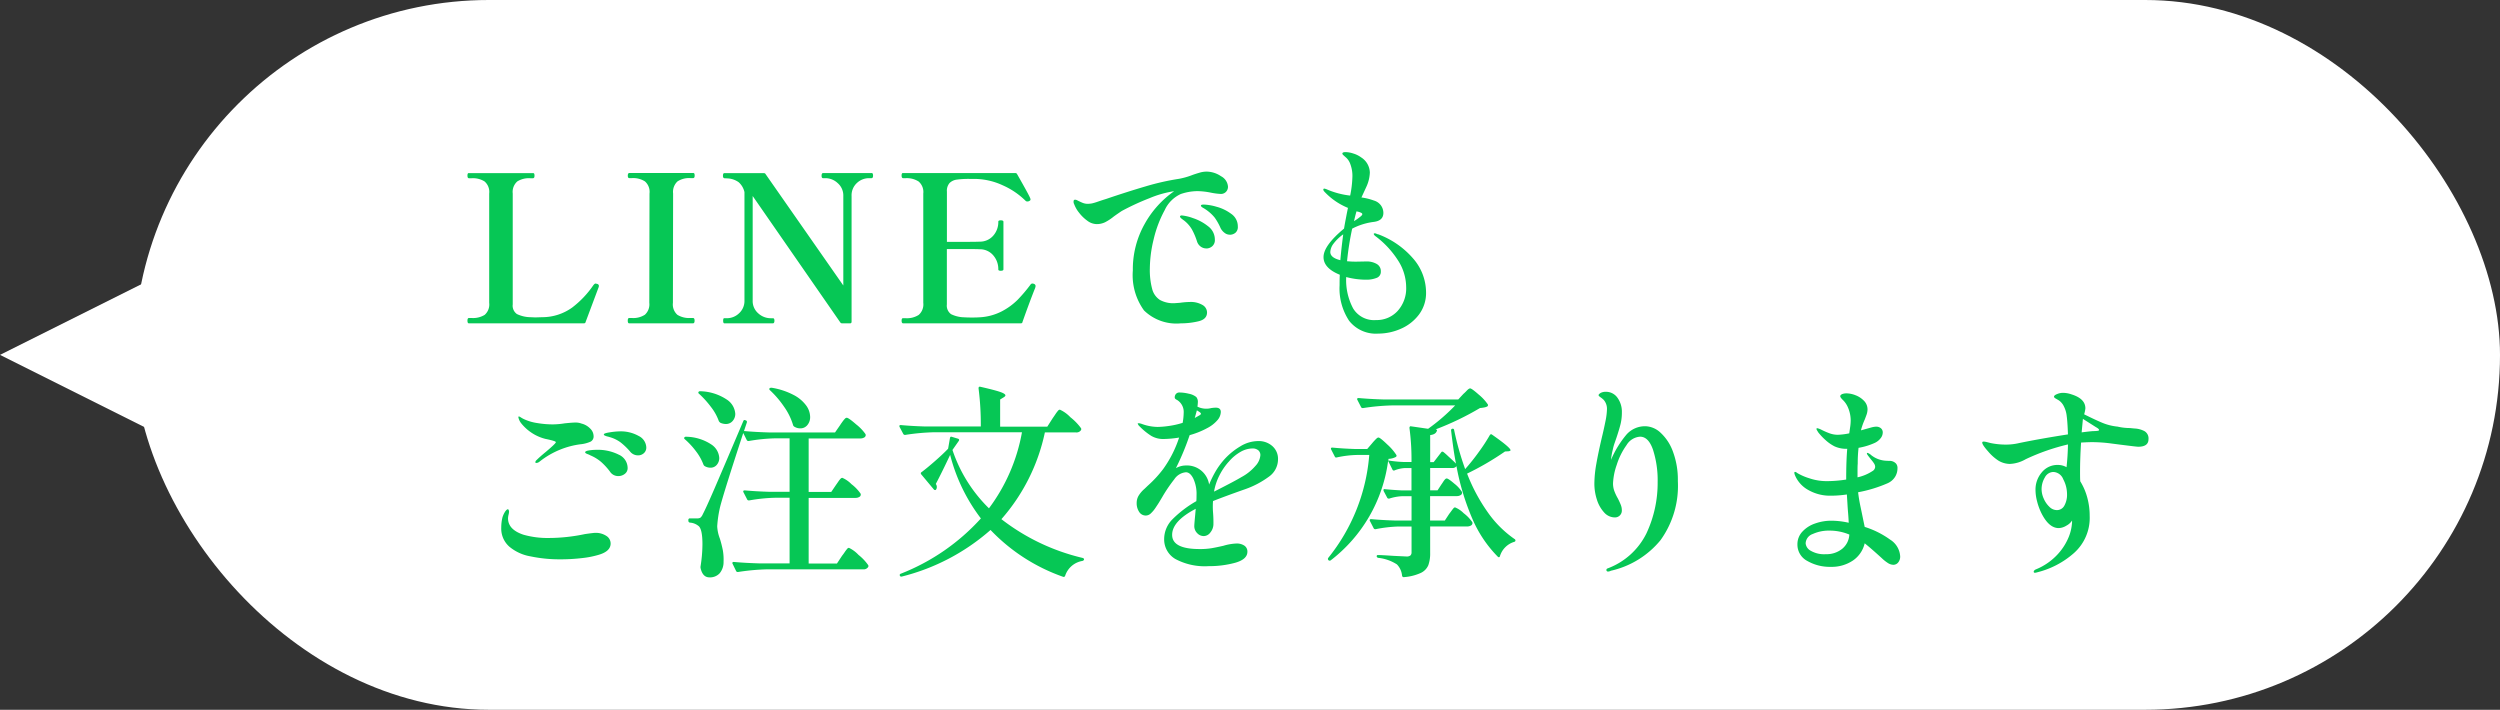
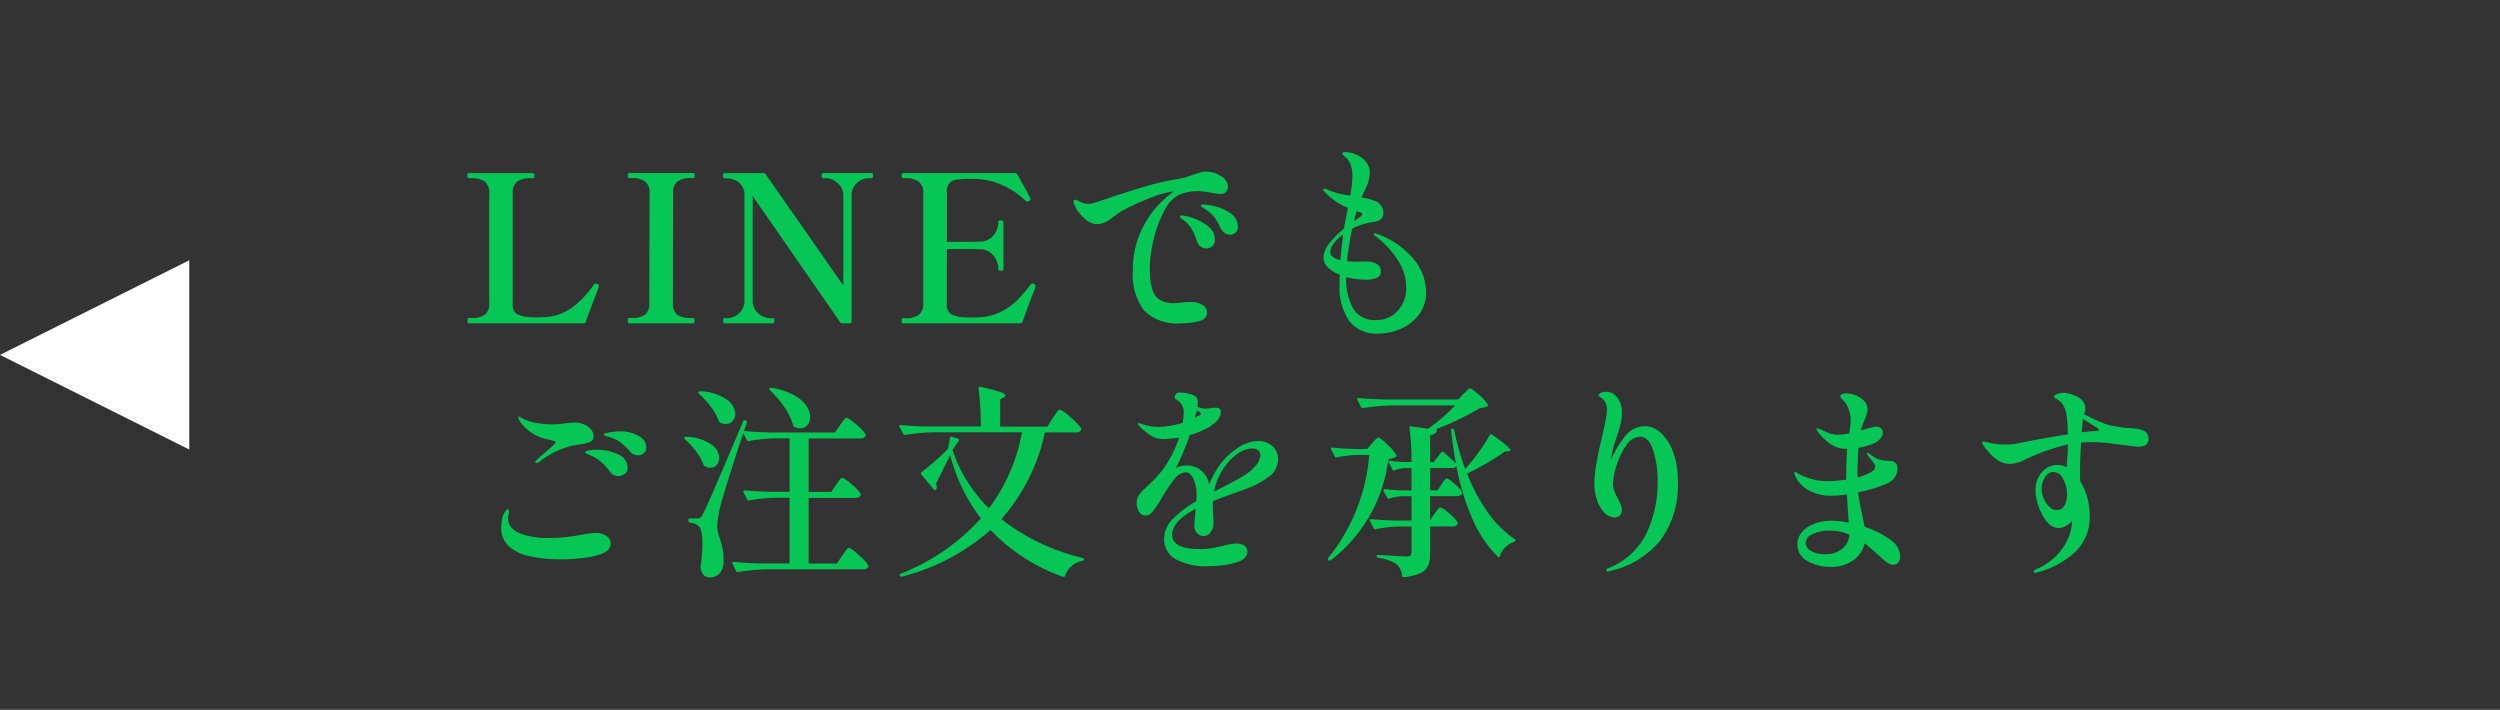
<svg xmlns="http://www.w3.org/2000/svg" width="158.5" height="45" viewBox="0 0 158.5 45">
  <rect x="0" y="0" width="158.5" height="45" fill="#333333" stroke="none" />
  <defs>
    <style>
      .cls-1 {
        fill: #fff;
      }

      .cls-2 {
        fill: #06c755;
      }
    </style>
  </defs>
  <g id="h_line_speech_bubble02" transform="translate(-1624 -514)">
    <g id="グループ_9440" data-name="グループ 9440" transform="translate(1632.5 509)">
-       <rect id="長方形_2257" data-name="長方形 2257" class="cls-1" width="150" height="45" rx="22.5" transform="translate(0 5)" />
      <path id="多角形_1" data-name="多角形 1" class="cls-1" d="M6,0l6,12H0Z" transform="translate(-8.5 33.5) rotate(-90)" />
    </g>
-     <path id="パス_1204" data-name="パス 1204" class="cls-2" d="M8.125-.078Q8.112,0,8.008,0H.728Q.637,0,.637-.169T.728-.338H.91a1.411,1.411,0,0,0,.819-.2A.873.873,0,0,0,2.015-1.3V-8.229A.872.872,0,0,0,1.716-9,1.389,1.389,0,0,0,.91-9.2H.728q-.091,0-.091-.169t.091-.156H4.784a.085.085,0,0,1,.084.039.313.313,0,0,1,.019.13q0,.156-.1.156H4.615A1.383,1.383,0,0,0,3.8-9a.882.882,0,0,0-.293.767V-1.2a.648.648,0,0,0,.266.611,2.065,2.065,0,0,0,.865.2l.3.013L5.382-.39A3.252,3.252,0,0,0,7.274-1,6.093,6.093,0,0,0,8.619-2.418a.453.453,0,0,1,.091-.091.075.075,0,0,1,.052-.013,1.077,1.077,0,0,1,.117.026.134.134,0,0,1,.091.13L8.957-2.3ZM10.894,0Q10.8,0,10.8-.169t.091-.169h.182a1.346,1.346,0,0,0,.813-.208.885.885,0,0,0,.28-.754l.013-6.929A.882.882,0,0,0,11.888-9a1.383,1.383,0,0,0-.812-.208h-.182q-.091,0-.091-.156t.091-.169h4.043a.085.085,0,0,1,.084.039.313.313,0,0,1,.02.13q0,.156-.1.156h-.169A1.347,1.347,0,0,0,13.955-9a.9.9,0,0,0-.28.767L13.663-1.3a.873.873,0,0,0,.286.761,1.411,1.411,0,0,0,.819.2h.169q.1,0,.1.169t-.1.169Zm6.032,0q-.078,0-.078-.169t.078-.156h.169a1.108,1.108,0,0,0,.76-.312,1.053,1.053,0,0,0,.344-.819V-8.32a1.169,1.169,0,0,0-.371-.63,1.318,1.318,0,0,0-.721-.24L16.926-9.2q-.091-.013-.091-.156,0-.169.091-.169h2.483q.1,0,.13.065L24.466-2.4V-8.073a1.035,1.035,0,0,0-.358-.819,1.14,1.14,0,0,0-.76-.312h-.169q-.091,0-.091-.156t.091-.169h3.068a.085.085,0,0,1,.084.039.313.313,0,0,1,.02.13q0,.156-.1.156h-.156a1.113,1.113,0,0,0-.767.306,1.057,1.057,0,0,0-.338.825V-.1a.092.092,0,0,1-.1.1H24.4a.14.14,0,0,1-.13-.065L18.72-8.073v6.617a1.03,1.03,0,0,0,.358.826,1.168,1.168,0,0,0,.774.306h.156q.091,0,.091.156T20.007,0Zm19.63-2.5a.143.143,0,0,1,.1.143.713.713,0,0,1-.065.208q-.364.923-.767,2.067Q35.815,0,35.711,0H28.262q-.1,0-.1-.169t.1-.156h.169a1.383,1.383,0,0,0,.813-.208.882.882,0,0,0,.292-.767V-8.229a.872.872,0,0,0-.3-.767,1.389,1.389,0,0,0-.806-.208h-.169q-.1,0-.1-.169t.1-.156h7.111a.125.125,0,0,1,.117.078q.793,1.391.832,1.534a.145.145,0,0,1,.013.065q0,.065-.091.1a.185.185,0,0,1-.1.026.159.159,0,0,1-.117-.039,4.829,4.829,0,0,0-1.443-.982,4.314,4.314,0,0,0-1.833-.41h-.273a5.571,5.571,0,0,0-.819.045.8.8,0,0,0-.455.215.749.749,0,0,0-.169.546v3.185H32.11q.754,0,1-.013a1.119,1.119,0,0,0,.865-.383,1.3,1.3,0,0,0,.318-.878.073.073,0,0,1,.039-.071.272.272,0,0,1,.117-.02q.169,0,.169.091v3.016q0,.091-.169.091a.272.272,0,0,1-.117-.02.073.073,0,0,1-.039-.071,1.327,1.327,0,0,0-.318-.884,1.11,1.11,0,0,0-.865-.39q-.247-.013-1-.013H31.031V-1.2a.664.664,0,0,0,.267.618,1.985,1.985,0,0,0,.864.2q.156.013.468.013.286,0,.455-.013A3.458,3.458,0,0,0,34.5-.754a4.13,4.13,0,0,0,1.014-.735,9.693,9.693,0,0,0,.832-.982.137.137,0,0,1,.117-.052A.209.209,0,0,1,36.556-2.5ZM47.489-9.62a1.648,1.648,0,0,1,.923.292.812.812,0,0,1,.442.656.457.457,0,0,1-.13.338.441.441,0,0,1-.325.13,4.208,4.208,0,0,1-.611-.078,4.584,4.584,0,0,0-.871-.1,3.324,3.324,0,0,0-1.053.182,2.061,2.061,0,0,0-1.021,1.021,7.326,7.326,0,0,0-.7,1.846A8.017,8.017,0,0,0,43.9-3.5a4.648,4.648,0,0,0,.149,1.326,1.177,1.177,0,0,0,.487.689,1.754,1.754,0,0,0,.923.208l.351-.026a4.967,4.967,0,0,1,.624-.052,1.465,1.465,0,0,1,.8.188.553.553,0,0,1,.292.475q0,.429-.533.559A4.76,4.76,0,0,1,45.864,0,2.939,2.939,0,0,1,43.53-.819a3.808,3.808,0,0,1-.708-2.535,5.837,5.837,0,0,1,.741-2.932,6.2,6.2,0,0,1,1.872-2.087,1.1,1.1,0,0,0-.182.026,6.634,6.634,0,0,0-1.371.41,15.652,15.652,0,0,0-1.762.813q-.273.182-.507.351a3.14,3.14,0,0,1-.552.364,1.217,1.217,0,0,1-.54.117,1.006,1.006,0,0,1-.585-.214,2.463,2.463,0,0,1-.527-.514,1.928,1.928,0,0,1-.306-.533.325.325,0,0,1-.039-.169q0-.117.1-.117a.329.329,0,0,1,.156.052q.182.091.325.15a.852.852,0,0,0,.325.059,1.634,1.634,0,0,0,.26-.026,3.467,3.467,0,0,0,.37-.11q.292-.1.54-.176,1.339-.455,2.489-.793a15.66,15.66,0,0,1,2.125-.481,4.642,4.642,0,0,0,.858-.247q.221-.078.448-.143A1.544,1.544,0,0,1,47.489-9.62Zm1.469,4a.537.537,0,0,1-.312-.111.863.863,0,0,1-.26-.305,3.651,3.651,0,0,0-.371-.663,2.594,2.594,0,0,0-.553-.507,2.062,2.062,0,0,0-.188-.117q-.136-.078-.136-.143t.195-.065a3.334,3.334,0,0,1,.786.137,2.751,2.751,0,0,1,.936.449.96.96,0,0,1,.423.806.475.475,0,0,1-.156.4A.569.569,0,0,1,48.958-5.616Zm-1.482.871a.6.6,0,0,1-.344-.111.644.644,0,0,1-.241-.332,4.152,4.152,0,0,0-.319-.754,1.984,1.984,0,0,0-.5-.572q-.039-.026-.149-.11t-.111-.149a.055.055,0,0,1,.032-.045.136.136,0,0,1,.072-.02,2.845,2.845,0,0,1,.715.169,3.048,3.048,0,0,1,.955.513,1.048,1.048,0,0,1,.436.852.511.511,0,0,1-.169.423A.585.585,0,0,1,47.476-4.745Zm10.894-.9a5.427,5.427,0,0,1,2.236,1.554,3.284,3.284,0,0,1,.806,2.125,2.267,2.267,0,0,1-.448,1.411,2.846,2.846,0,0,1-1.144.9A3.537,3.537,0,0,1,58.383.65,2.151,2.151,0,0,1,56.53-.169a3.715,3.715,0,0,1-.6-2.249q0-.455.013-.663Q54.912-3.5,54.912-4.2q0-.728,1.3-1.807.052-.312.1-.559t.084-.442l.065-.312a4.224,4.224,0,0,1-1.43-.962.934.934,0,0,1-.1-.111.149.149,0,0,1-.032-.084.057.057,0,0,1,.065-.065.773.773,0,0,1,.195.065A5.188,5.188,0,0,0,56.6-8.1a6.7,6.7,0,0,0,.143-1.222,2.124,2.124,0,0,0-.13-.767,1.012,1.012,0,0,0-.26-.41q-.156-.136-.195-.175a.143.143,0,0,1-.052-.091q0-.091.208-.091a1.669,1.669,0,0,1,.494.091,1.649,1.649,0,0,1,.494.247,1.174,1.174,0,0,1,.546.962,2.363,2.363,0,0,1-.221.9l-.312.676a3.657,3.657,0,0,1,.793.195.829.829,0,0,1,.455.325.827.827,0,0,1,.143.455q0,.494-.6.572a4.025,4.025,0,0,0-1.378.429,18.373,18.373,0,0,0-.325,2.067l.182.013q.13.013.4.013l.65-.013a1.253,1.253,0,0,1,.643.156.519.519,0,0,1,.267.481.407.407,0,0,1-.28.41,1.741,1.741,0,0,1-.643.11,4.95,4.95,0,0,1-1.274-.169V-2.9A3.816,3.816,0,0,0,56.79-.943a1.551,1.551,0,0,0,1.45.735,1.794,1.794,0,0,0,1.371-.579,2.131,2.131,0,0,0,.54-1.515,3.153,3.153,0,0,0-.514-1.684A5.858,5.858,0,0,0,58.24-5.5q-.143-.1-.143-.169,0-.039.065-.039a.252.252,0,0,1,.1.026A.68.68,0,0,0,58.37-5.642Zm-1-1.274q0-.052-.084-.091a1.012,1.012,0,0,0-.156-.058L57-7.1l-.026.1q-.039.13-.13.52a3.238,3.238,0,0,0,.357-.247Q57.369-6.851,57.369-6.916ZM55.341-4.524q0,.364.637.52.065-.754.182-1.638a2.711,2.711,0,0,0-.6.572A.948.948,0,0,0,55.341-4.524ZM5.005,8.851q-.065,0-.065-.052a.213.213,0,0,1,.078-.13q.208-.208.572-.507.65-.546.65-.624,0-.039-.117-.078T5.87,7.389Q5.733,7.356,5.6,7.33A2.8,2.8,0,0,1,4.648,6.9a2.854,2.854,0,0,1-.6-.559.908.908,0,0,1-.182-.377q0-.065.039-.065l.078.039a1.738,1.738,0,0,0,.312.169,3.034,3.034,0,0,0,.767.215,5.926,5.926,0,0,0,1,.084,4.793,4.793,0,0,0,.728-.065q.494-.052.7-.052a1.043,1.043,0,0,1,.377.065,1.141,1.141,0,0,1,.54.306.683.683,0,0,1,.227.488.368.368,0,0,1-.188.351,2.074,2.074,0,0,1-.656.169,5.2,5.2,0,0,0-1.229.319A5.324,5.324,0,0,0,5.2,8.773.332.332,0,0,1,5.005,8.851Zm6.448-.481a.64.64,0,0,1-.52-.26,4.252,4.252,0,0,0-.592-.566,2.138,2.138,0,0,0-.6-.305Q9.62,7.2,9.516,7.174a.84.84,0,0,1-.169-.058q-.065-.032-.065-.072,0-.078.39-.136a4.354,4.354,0,0,1,.6-.059,2.319,2.319,0,0,1,1.222.292.844.844,0,0,1,.481.722.467.467,0,0,1-.156.37A.536.536,0,0,1,11.453,8.37ZM10.2,9.683A.612.612,0,0,1,9.672,9.4a4.006,4.006,0,0,0-.565-.617,2.607,2.607,0,0,0-.67-.41A1.192,1.192,0,0,0,8.281,8.3a.611.611,0,0,1-.13-.058Q8.1,8.214,8.1,8.175q0-.078.234-.117a2.921,2.921,0,0,1,.481-.039,2.941,2.941,0,0,1,1.411.305.93.93,0,0,1,.566.839.452.452,0,0,1-.182.383A.656.656,0,0,1,10.2,9.683ZM6.526,14.961a8.975,8.975,0,0,1-1.9-.189,2.834,2.834,0,0,1-1.339-.618,1.521,1.521,0,0,1-.507-1.209,2.67,2.67,0,0,1,.078-.65,1.41,1.41,0,0,1,.175-.37q.1-.137.163-.137t.078.156a1.079,1.079,0,0,1-.033.195,1.076,1.076,0,0,0-.032.221q0,.715.975,1.04a5.568,5.568,0,0,0,1.625.208,11.129,11.129,0,0,0,2.275-.247q.546-.078.65-.078a1.216,1.216,0,0,1,.7.188.567.567,0,0,1,.28.488q0,.494-.754.715a5.77,5.77,0,0,1-1.053.208A11.578,11.578,0,0,1,6.526,14.961ZM21.359,6.55a.167.167,0,0,1-.078-.1,3.951,3.951,0,0,0-.566-1.157,6.139,6.139,0,0,0-.9-1.053q-.078-.078-.013-.13a.178.178,0,0,1,.13-.026,4.55,4.55,0,0,1,1.391.461,2.278,2.278,0,0,1,.793.67,1.272,1.272,0,0,1,.247.715.779.779,0,0,1-.176.52.561.561,0,0,1-.448.208A.7.7,0,0,1,21.359,6.55ZM16.666,6.3a.4.4,0,0,1-.091-.1,3.227,3.227,0,0,0-.5-.9,5.946,5.946,0,0,0-.76-.839.082.082,0,0,1-.026-.117.141.141,0,0,1,.13-.039,3.167,3.167,0,0,1,1.658.526,1.173,1.173,0,0,1,.539.9.666.666,0,0,1-.169.462.551.551,0,0,1-.429.188A.828.828,0,0,1,16.666,6.3Zm8.151,7.93a2,2,0,0,1,.611.449,3.136,3.136,0,0,1,.611.643.118.118,0,0,1,0,.13.337.337,0,0,1-.325.143H19.656a13.937,13.937,0,0,0-1.859.169h-.039a.11.11,0,0,1-.091-.065l-.221-.455a.075.075,0,0,1-.013-.052q0-.065.091-.065.715.065,1.586.091h1.95v-4.16h-.936a10.62,10.62,0,0,0-1.625.169H18.46a.11.11,0,0,1-.091-.065l-.234-.455a.075.075,0,0,1-.013-.052q0-.065.091-.065.715.065,1.586.091H21.06V7.291h-.936a10.969,10.969,0,0,0-1.651.169h-.039a.11.11,0,0,1-.091-.065l-.221-.442q-1.235,3.77-1.469,4.693a7.274,7.274,0,0,0-.182,1.222,2.486,2.486,0,0,0,.169.78,7.178,7.178,0,0,1,.188.741,3.411,3.411,0,0,1,.046.728,1.1,1.1,0,0,1-.247.728.83.83,0,0,1-.65.26q-.429,0-.559-.585a.328.328,0,0,1,0-.13,9.23,9.23,0,0,0,.117-1.378q0-1.014-.273-1.183a.951.951,0,0,0-.52-.195.116.116,0,0,1-.1-.117v-.052a.092.092,0,0,1,.1-.1H15.2a.387.387,0,0,0,.2-.039.571.571,0,0,0,.156-.221q.2-.377.715-1.566t1.846-4.323q.039-.117.13-.078l.026.013a.1.1,0,0,1,.078.13l-.182.546q.715.065,1.612.091h4.16l.325-.468q.039-.065.137-.2a1.676,1.676,0,0,1,.162-.2.179.179,0,0,1,.117-.065q.117,0,.6.422a2.882,2.882,0,0,1,.592.618l.013.052a.181.181,0,0,1-.1.162.46.46,0,0,1-.24.058H22.269v3.393H23.7l.3-.442q.065-.091.149-.214a1.333,1.333,0,0,1,.143-.182.164.164,0,0,1,.111-.058,1.81,1.81,0,0,1,.578.4,2.692,2.692,0,0,1,.579.6.145.145,0,0,1,.013.065.172.172,0,0,1-.1.15.434.434,0,0,1-.227.058H22.269v4.16h1.794l.325-.494q.065-.078.162-.221a2.109,2.109,0,0,1,.156-.208A.159.159,0,0,1,24.817,14.233ZM15.691,9.059a.22.22,0,0,1-.091-.1,3.228,3.228,0,0,0-.468-.839,4.884,4.884,0,0,0-.715-.774.082.082,0,0,1-.026-.117.141.141,0,0,1,.13-.039,2.971,2.971,0,0,1,1.573.487,1.1,1.1,0,0,1,.507.851.656.656,0,0,1-.156.442.506.506,0,0,1-.4.182A.731.731,0,0,1,15.691,9.059ZM37.739,6.017q.065-.091.169-.247a2.053,2.053,0,0,1,.169-.227.175.175,0,0,1,.117-.071,2.143,2.143,0,0,1,.669.481,3.542,3.542,0,0,1,.67.689.118.118,0,0,1,0,.13.337.337,0,0,1-.325.143H37.245a12.1,12.1,0,0,1-2.756,5.5,13.423,13.423,0,0,0,5.148,2.457q.091.026.091.091t-.1.1A1.39,1.39,0,0,0,38.532,16a.1.1,0,0,1-.143.065A11.694,11.694,0,0,1,33.8,13.1a13.462,13.462,0,0,1-5.616,2.951q-.1.026-.13-.052a.053.053,0,0,1-.013-.039q0-.065.078-.091a13.48,13.48,0,0,0,5.07-3.5,11.194,11.194,0,0,1-1.95-4.03q-.507,1.079-.91,1.846a.294.294,0,0,1,.065.195.273.273,0,0,1-.039.143.072.072,0,0,1-.078.045.1.1,0,0,1-.078-.045l-.793-.949q-.065-.091.026-.143.377-.286.865-.715t.813-.767l.117-.676q.026-.117.117-.078l.39.117q.117.039.052.143l-.4.572a9.274,9.274,0,0,0,2.314,3.7,11.388,11.388,0,0,0,2.093-4.823H30.251a13.937,13.937,0,0,0-1.859.169h-.026a.118.118,0,0,1-.1-.065l-.234-.442-.013-.052q0-.065.091-.065.7.065,1.573.091h3.5a17.968,17.968,0,0,0-.143-2.418q0-.13.117-.1.91.208,1.248.325t.338.221q0,.052-.1.117l-.234.143V6.55h2.99ZM49.985,10.5q-1.261.442-2.08.767a4.743,4.743,0,0,0,0,.7,7.7,7.7,0,0,1,.026.793.851.851,0,0,1-.195.5.527.527,0,0,1-.416.227A.564.564,0,0,1,46.9,13.3a.624.624,0,0,1-.182-.449q0-.1.052-.65l.039-.442q-1.495.78-1.495,1.651,0,.9,1.742.9a4.548,4.548,0,0,0,.748-.052q.305-.052.76-.156a3.3,3.3,0,0,1,.819-.143.86.86,0,0,1,.514.137.446.446,0,0,1,.188.383q0,.481-.773.7a6.283,6.283,0,0,1-1.684.215,3.954,3.954,0,0,1-2.112-.455,1.434,1.434,0,0,1-.708-1.274,1.779,1.779,0,0,1,.54-1.255,7.072,7.072,0,0,1,1.5-1.137q.013-.13.013-.4a2.3,2.3,0,0,0-.2-1.021q-.2-.409-.475-.41a.981.981,0,0,0-.734.442,9.746,9.746,0,0,0-.774,1.144l-.195.325q-.039.065-.208.318a1.93,1.93,0,0,1-.319.384.464.464,0,0,1-.306.13.489.489,0,0,1-.429-.234.984.984,0,0,1-.156-.559.912.912,0,0,1,.117-.455,1.83,1.83,0,0,1,.377-.442l.208-.2a7.3,7.3,0,0,0,.975-1.053,7.246,7.246,0,0,0,1.014-2,6.808,6.808,0,0,1-.988.091,1.494,1.494,0,0,1-.78-.2,4.145,4.145,0,0,1-.767-.631.256.256,0,0,1-.065-.091l-.026-.052q0-.026.065-.026a.757.757,0,0,1,.182.039,3.029,3.029,0,0,0,1.014.195,5.5,5.5,0,0,0,.7-.059,5.343,5.343,0,0,0,.89-.2,4.039,4.039,0,0,0,.065-.637.888.888,0,0,0-.429-.819.305.305,0,0,1-.1-.065.125.125,0,0,1-.039-.091.328.328,0,0,1,.078-.221.291.291,0,0,1,.234-.091,2.573,2.573,0,0,1,.579.078,1.081,1.081,0,0,1,.474.208.485.485,0,0,1,.1.351,2.111,2.111,0,0,1-.026.26,1.233,1.233,0,0,0,.559.13,1.183,1.183,0,0,0,.312-.039,2.15,2.15,0,0,1,.286-.026q.325,0,.325.273a.83.83,0,0,1-.221.527,2.127,2.127,0,0,1-.624.487,5.194,5.194,0,0,1-1.131.455,15.975,15.975,0,0,1-.871,2.093,1.3,1.3,0,0,1,.624-.169,1.421,1.421,0,0,1,1.482,1.209,6.53,6.53,0,0,1,.462-.923,4.793,4.793,0,0,1,.565-.741,4.421,4.421,0,0,1,.955-.761,2.184,2.184,0,0,1,1.138-.332,1.29,1.29,0,0,1,.89.319,1.069,1.069,0,0,1,.358.839,1.346,1.346,0,0,1-.578,1.1A5.7,5.7,0,0,1,49.985,10.5ZM46.748,6l.3-.169q.091-.052.091-.1t-.1-.117l-.156-.1Zm2.145,2.782a3.984,3.984,0,0,0-.585.865,3.578,3.578,0,0,0-.338,1.021l.156-.078q1.183-.6,1.586-.845a3.065,3.065,0,0,0,.877-.7,1.132,1.132,0,0,0,.319-.683.4.4,0,0,0-.13-.312.567.567,0,0,0-.39-.117,1.56,1.56,0,0,0-.735.214A2.789,2.789,0,0,0,48.893,8.786Zm15.119.741a11.179,11.179,0,0,0,1.313,2.457,6.8,6.8,0,0,0,1.69,1.69.11.11,0,0,1,.065.091q0,.078-.1.1a1.359,1.359,0,0,0-.884.9.083.083,0,0,1-.052.065.074.074,0,0,1-.078-.026,7.782,7.782,0,0,1-1.605-2.379,15.39,15.39,0,0,1-1.021-3.367.3.3,0,0,1-.273.117H61.672v1.417h.468l.247-.377q.039-.052.11-.163a1.03,1.03,0,0,1,.124-.162.15.15,0,0,1,.1-.052q.1,0,.487.332a2.067,2.067,0,0,1,.475.514.145.145,0,0,1,.013.065.172.172,0,0,1-.1.149.434.434,0,0,1-.228.059h-1.7V12.5h.936l.273-.416q.052-.065.137-.182t.137-.176a.144.144,0,0,1,.1-.058,1.629,1.629,0,0,1,.546.37,2.43,2.43,0,0,1,.546.566l.013.052a.181.181,0,0,1-.1.163.46.46,0,0,1-.241.059H61.672v1.677a2.175,2.175,0,0,1-.117.78.955.955,0,0,1-.475.488,3.115,3.115,0,0,1-1.072.267h-.026q-.065,0-.091-.091a1.175,1.175,0,0,0-.325-.715,2.7,2.7,0,0,0-1.183-.416q-.1-.026-.1-.1a.069.069,0,0,1,.078-.078q.221,0,1,.052l.806.039a.379.379,0,0,0,.254-.065.269.269,0,0,0,.071-.208V12.881h-.832a8.54,8.54,0,0,0-1.443.169h-.039a.11.11,0,0,1-.091-.065l-.234-.455a.075.075,0,0,1-.013-.052q0-.065.091-.065.715.065,1.586.091h.975V10.957h-.546a3.022,3.022,0,0,0-.871.156h-.039a.11.11,0,0,1-.091-.065l-.221-.416-.013-.052q0-.091.1-.065.546.052,1.092.078h.585V9.176H60.06a2.026,2.026,0,0,0-.637.143.075.075,0,0,1-.052.013.092.092,0,0,1-.091-.065l-.273-.546a9.509,9.509,0,0,1-3.64,6.305.112.112,0,0,1-.156-.156,11.874,11.874,0,0,0,2.6-6.526h-.767a6.606,6.606,0,0,0-1.287.156q-.1.026-.13-.052l-.234-.455-.013-.052q0-.065.091-.065.65.065,1.456.091h.754l.312-.364q.052-.065.143-.163t.15-.149a.172.172,0,0,1,.111-.052q.1,0,.559.442a3.283,3.283,0,0,1,.572.663.092.092,0,0,1-.039.13,1.059,1.059,0,0,1-.455.117.231.231,0,0,1-.026.1,7.588,7.588,0,0,0,1,.1h.481a14.984,14.984,0,0,0-.13-2.158.131.131,0,0,1,.026-.085.07.07,0,0,1,.078-.019l1.079.156a12.038,12.038,0,0,0,1.716-1.482H59.28a13.938,13.938,0,0,0-1.859.169h-.039a.11.11,0,0,1-.091-.065l-.234-.455a.075.075,0,0,1-.013-.052q0-.065.091-.065.715.065,1.586.091h4.732l.325-.351a2.849,2.849,0,0,0,.215-.208q.136-.143.215-.143.1,0,.552.4a2.989,2.989,0,0,1,.565.611.1.1,0,0,1-.026.13.627.627,0,0,1-.188.065,2.288,2.288,0,0,1-.279.039,18.085,18.085,0,0,1-2.808,1.352q.117.026.065.117-.078.208-.416.247V8.8h.221l.481-.624q.052-.078.143-.013t.338.3q.26.234.455.429-.091-.442-.169-.994T63,6.8V6.771q0-.065.078-.091H63.1a.083.083,0,0,1,.091.078,18.316,18.316,0,0,0,.7,2.483,13.391,13.391,0,0,0,.865-1.085,11.128,11.128,0,0,0,.7-1.072q.065-.091.143-.026,1.17.819,1.17.988,0,.039-.117.065l-.234.013A17.9,17.9,0,0,1,64.012,9.527Zm11.31-3a1.466,1.466,0,0,1,.955.409,3.009,3.009,0,0,1,.787,1.2,5.1,5.1,0,0,1,.312,1.872,5.887,5.887,0,0,1-1.1,3.744,5.681,5.681,0,0,1-3.146,1.937.419.419,0,0,1-.182.052.094.094,0,0,1-.078-.033.112.112,0,0,1-.026-.071.11.11,0,0,1,.065-.091,4.479,4.479,0,0,0,2.477-2.23,7.534,7.534,0,0,0,.709-3.257A6.317,6.317,0,0,0,75.8,8.012q-.286-.825-.819-.826a1.084,1.084,0,0,0-.858.533A4.412,4.412,0,0,0,73.5,8.974a4.009,4.009,0,0,0-.234,1.176,1.4,1.4,0,0,0,.078.468,3.086,3.086,0,0,0,.234.494q.117.234.182.4a.936.936,0,0,1,.065.338.434.434,0,0,1-.442.455.913.913,0,0,1-.689-.325,2.142,2.142,0,0,1-.455-.819,3.265,3.265,0,0,1-.156-.988A7.364,7.364,0,0,1,72.209,8.9q.123-.7.344-1.644.13-.533.228-1.027a4.253,4.253,0,0,0,.1-.767.856.856,0,0,0-.208-.611,1.42,1.42,0,0,0-.2-.163q-.123-.084-.123-.136t.123-.136A.66.66,0,0,1,72.8,4.34a.884.884,0,0,1,.747.377,1.507,1.507,0,0,1,.28.923,3.112,3.112,0,0,1-.085.754q-.085.338-.254.845-.039.117-.117.338a3.06,3.06,0,0,0-.117.416,4.683,4.683,0,0,0-.117.663,6.381,6.381,0,0,1,.988-1.612A1.563,1.563,0,0,1,75.322,6.524Zm13.9,6.383a5.6,5.6,0,0,1,1.612.806,1.341,1.341,0,0,1,.637,1.053.578.578,0,0,1-.13.4.394.394,0,0,1-.3.143A.66.66,0,0,1,90.7,15.2a2.508,2.508,0,0,1-.4-.318q-.715-.65-1.079-.936a1.816,1.816,0,0,1-.747,1.092,2.406,2.406,0,0,1-1.41.4,2.859,2.859,0,0,1-1.476-.371,1.166,1.166,0,0,1-.631-1.059,1.155,1.155,0,0,1,.312-.8,1.935,1.935,0,0,1,.813-.52,3.063,3.063,0,0,1,1.021-.175,4.982,4.982,0,0,1,1.105.13q-.013-.325-.039-.624t-.039-.546l-.039-.624a6.916,6.916,0,0,1-1.027.078,2.778,2.778,0,0,1-1.4-.351,1.926,1.926,0,0,1-.865-.949.717.717,0,0,1-.039-.143q0-.065.052-.065a.16.16,0,0,1,.091.039.588.588,0,0,0,.078.052,3.526,3.526,0,0,0,.728.312,3.4,3.4,0,0,0,1.105.182,8,8,0,0,0,1.235-.1V9.865q0-1.131.065-1.911a1.8,1.8,0,0,1-.806-.156,2.565,2.565,0,0,1-.572-.4,3.749,3.749,0,0,1-.455-.481q-.026-.039-.071-.117a.286.286,0,0,1-.046-.1.046.046,0,0,1,.052-.052,1.122,1.122,0,0,1,.247.091,4.879,4.879,0,0,0,.552.241,1.538,1.538,0,0,0,.513.085,4.265,4.265,0,0,0,.715-.091q.013-.1.052-.364a3.118,3.118,0,0,0,.039-.455,2.086,2.086,0,0,0-.195-.871,1.4,1.4,0,0,0-.292-.416q-.175-.169-.175-.247t.123-.137a.8.8,0,0,1,.28-.045,1.615,1.615,0,0,1,.559.117,1.455,1.455,0,0,1,.539.351.774.774,0,0,1,.228.559,1.113,1.113,0,0,1-.078.371q-.078.215-.1.266A4.319,4.319,0,0,0,89,6.719l-.013.065.65-.182a1.419,1.419,0,0,1,.3-.052.472.472,0,0,1,.312.1.343.343,0,0,1,.117.28.589.589,0,0,1-.143.364.992.992,0,0,1-.364.286,4.134,4.134,0,0,1-1.027.312,8.857,8.857,0,0,0-.052,1q-.013.143-.013.442v.429a2.811,2.811,0,0,0,.936-.39.33.33,0,0,0,.182-.273.39.39,0,0,0-.065-.208,2.034,2.034,0,0,0-.169-.227q-.1-.124-.169-.215Q89.44,8.4,89.4,8.337a.19.19,0,0,1-.039-.085.034.034,0,0,1,.039-.039.623.623,0,0,1,.234.143,1.636,1.636,0,0,0,.884.351q.156.013.325.013a.554.554,0,0,1,.364.169A.433.433,0,0,1,91.3,9.2a1.023,1.023,0,0,1-.149.527,1.063,1.063,0,0,1-.475.41,8.57,8.57,0,0,1-1.872.572q.052.442.149.9t.124.6Zm-2.47,1.729a1.57,1.57,0,0,0,1.047-.344,1.244,1.244,0,0,0,.449-.9A3.238,3.238,0,0,0,87,13.141a2.466,2.466,0,0,0-1.073.215.657.657,0,0,0-.449.592.6.6,0,0,0,.319.468A1.683,1.683,0,0,0,86.749,14.636Zm19.565-7.969a1.507,1.507,0,0,1,.644.169.532.532,0,0,1,.254.507q0,.481-.65.481-.1,0-.884-.1-.117-.013-.786-.1a9.343,9.343,0,0,0-1.255-.091q-.234,0-.7.026-.065,1.014-.065,1.872,0,.416.013.585a3.807,3.807,0,0,1,.442,1.021,4.4,4.4,0,0,1,.156,1.177,2.984,2.984,0,0,1-1,2.353,5.52,5.52,0,0,1-2.34,1.222.551.551,0,0,1-.13.026.079.079,0,0,1-.059-.019.062.062,0,0,1-.02-.045q0-.078.117-.143a3.842,3.842,0,0,0,1.319-.877,3.667,3.667,0,0,0,.748-1.1,2.894,2.894,0,0,0,.247-1.027V12.5a.916.916,0,0,1-.358.325.982.982,0,0,1-.487.156q-.637,0-1.118-.988a3.793,3.793,0,0,1-.254-.708,2.935,2.935,0,0,1-.1-.722,1.673,1.673,0,0,1,.4-1.118,1.276,1.276,0,0,1,1.021-.468,1.117,1.117,0,0,1,.546.143q.078-.7.091-1.443a13.5,13.5,0,0,0-2.678.936,2.187,2.187,0,0,1-1.014.3,1.435,1.435,0,0,1-.715-.208,2.982,2.982,0,0,1-.656-.585q-.371-.416-.371-.559,0-.065.091-.065a.974.974,0,0,1,.2.033q.136.033.228.058a4.769,4.769,0,0,0,.923.1,3.649,3.649,0,0,0,.91-.1q1.326-.273,3.081-.546-.026-.78-.078-1.157a1.749,1.749,0,0,0-.182-.624.953.953,0,0,0-.338-.39l-.175-.1q-.111-.065-.111-.117,0-.091.195-.169a.984.984,0,0,1,.364-.078,1.707,1.707,0,0,1,.559.1q.871.273.871.884a1.87,1.87,0,0,1-.078.377q.728.364,1.17.546a3.386,3.386,0,0,0,.949.234,3.422,3.422,0,0,0,.78.091Zm-2.665.169q.065,0,.188-.007a1.215,1.215,0,0,0,.182-.019q.059-.013.059-.052t-.091-.111q-.091-.058-.117-.071l-.819-.52v.026l-.078.832Q103.363,6.862,103.649,6.836ZM101.4,11.841a.531.531,0,0,0,.481-.286,1.414,1.414,0,0,0,.169-.728,2.018,2.018,0,0,0-.241-.943.708.708,0,0,0-.618-.461.621.621,0,0,0-.546.344,1.443,1.443,0,0,0-.208.76,1.465,1.465,0,0,0,.136.585,1.564,1.564,0,0,0,.358.52A.677.677,0,0,0,101.4,11.841Z" transform="translate(1653 534.5)" />
+     <path id="パス_1204" data-name="パス 1204" class="cls-2" d="M8.125-.078Q8.112,0,8.008,0H.728Q.637,0,.637-.169T.728-.338H.91a1.411,1.411,0,0,0,.819-.2A.873.873,0,0,0,2.015-1.3V-8.229A.872.872,0,0,0,1.716-9,1.389,1.389,0,0,0,.91-9.2H.728q-.091,0-.091-.169t.091-.156H4.784a.085.085,0,0,1,.084.039.313.313,0,0,1,.019.13q0,.156-.1.156H4.615A1.383,1.383,0,0,0,3.8-9a.882.882,0,0,0-.293.767V-1.2a.648.648,0,0,0,.266.611,2.065,2.065,0,0,0,.865.2l.3.013L5.382-.39A3.252,3.252,0,0,0,7.274-1,6.093,6.093,0,0,0,8.619-2.418a.453.453,0,0,1,.091-.091.075.075,0,0,1,.052-.013,1.077,1.077,0,0,1,.117.026.134.134,0,0,1,.091.13L8.957-2.3ZM10.894,0Q10.8,0,10.8-.169t.091-.169h.182a1.346,1.346,0,0,0,.813-.208.885.885,0,0,0,.28-.754l.013-6.929A.882.882,0,0,0,11.888-9a1.383,1.383,0,0,0-.812-.208h-.182q-.091,0-.091-.156t.091-.169h4.043a.085.085,0,0,1,.084.039.313.313,0,0,1,.02.13q0,.156-.1.156h-.169A1.347,1.347,0,0,0,13.955-9a.9.9,0,0,0-.28.767L13.663-1.3a.873.873,0,0,0,.286.761,1.411,1.411,0,0,0,.819.2h.169q.1,0,.1.169t-.1.169Zm6.032,0q-.078,0-.078-.169t.078-.156h.169a1.108,1.108,0,0,0,.76-.312,1.053,1.053,0,0,0,.344-.819V-8.32a1.169,1.169,0,0,0-.371-.63,1.318,1.318,0,0,0-.721-.24L16.926-9.2q-.091-.013-.091-.156,0-.169.091-.169h2.483q.1,0,.13.065L24.466-2.4V-8.073a1.035,1.035,0,0,0-.358-.819,1.14,1.14,0,0,0-.76-.312h-.169q-.091,0-.091-.156t.091-.169h3.068a.085.085,0,0,1,.084.039.313.313,0,0,1,.02.13q0,.156-.1.156h-.156a1.113,1.113,0,0,0-.767.306,1.057,1.057,0,0,0-.338.825V-.1a.092.092,0,0,1-.1.1H24.4a.14.14,0,0,1-.13-.065L18.72-8.073v6.617a1.03,1.03,0,0,0,.358.826,1.168,1.168,0,0,0,.774.306h.156q.091,0,.091.156T20.007,0Zm19.63-2.5a.143.143,0,0,1,.1.143.713.713,0,0,1-.065.208q-.364.923-.767,2.067Q35.815,0,35.711,0H28.262q-.1,0-.1-.169t.1-.156h.169a1.383,1.383,0,0,0,.813-.208.882.882,0,0,0,.292-.767V-8.229a.872.872,0,0,0-.3-.767,1.389,1.389,0,0,0-.806-.208h-.169q-.1,0-.1-.169t.1-.156h7.111a.125.125,0,0,1,.117.078q.793,1.391.832,1.534a.145.145,0,0,1,.013.065q0,.065-.091.1a.185.185,0,0,1-.1.026.159.159,0,0,1-.117-.039,4.829,4.829,0,0,0-1.443-.982,4.314,4.314,0,0,0-1.833-.41h-.273a5.571,5.571,0,0,0-.819.045.8.8,0,0,0-.455.215.749.749,0,0,0-.169.546v3.185H32.11q.754,0,1-.013a1.119,1.119,0,0,0,.865-.383,1.3,1.3,0,0,0,.318-.878.073.073,0,0,1,.039-.071.272.272,0,0,1,.117-.02q.169,0,.169.091v3.016q0,.091-.169.091a.272.272,0,0,1-.117-.02.073.073,0,0,1-.039-.071,1.327,1.327,0,0,0-.318-.884,1.11,1.11,0,0,0-.865-.39q-.247-.013-1-.013H31.031V-1.2a.664.664,0,0,0,.267.618,1.985,1.985,0,0,0,.864.2q.156.013.468.013.286,0,.455-.013A3.458,3.458,0,0,0,34.5-.754a4.13,4.13,0,0,0,1.014-.735,9.693,9.693,0,0,0,.832-.982.137.137,0,0,1,.117-.052A.209.209,0,0,1,36.556-2.5ZM47.489-9.62a1.648,1.648,0,0,1,.923.292.812.812,0,0,1,.442.656.457.457,0,0,1-.13.338.441.441,0,0,1-.325.13,4.208,4.208,0,0,1-.611-.078,4.584,4.584,0,0,0-.871-.1,3.324,3.324,0,0,0-1.053.182,2.061,2.061,0,0,0-1.021,1.021,7.326,7.326,0,0,0-.7,1.846A8.017,8.017,0,0,0,43.9-3.5a4.648,4.648,0,0,0,.149,1.326,1.177,1.177,0,0,0,.487.689,1.754,1.754,0,0,0,.923.208l.351-.026a4.967,4.967,0,0,1,.624-.052,1.465,1.465,0,0,1,.8.188.553.553,0,0,1,.292.475q0,.429-.533.559A4.76,4.76,0,0,1,45.864,0,2.939,2.939,0,0,1,43.53-.819a3.808,3.808,0,0,1-.708-2.535,5.837,5.837,0,0,1,.741-2.932,6.2,6.2,0,0,1,1.872-2.087,1.1,1.1,0,0,0-.182.026,6.634,6.634,0,0,0-1.371.41,15.652,15.652,0,0,0-1.762.813q-.273.182-.507.351a3.14,3.14,0,0,1-.552.364,1.217,1.217,0,0,1-.54.117,1.006,1.006,0,0,1-.585-.214,2.463,2.463,0,0,1-.527-.514,1.928,1.928,0,0,1-.306-.533.325.325,0,0,1-.039-.169q0-.117.1-.117a.329.329,0,0,1,.156.052q.182.091.325.15a.852.852,0,0,0,.325.059,1.634,1.634,0,0,0,.26-.026,3.467,3.467,0,0,0,.37-.11q.292-.1.54-.176,1.339-.455,2.489-.793a15.66,15.66,0,0,1,2.125-.481,4.642,4.642,0,0,0,.858-.247q.221-.078.448-.143A1.544,1.544,0,0,1,47.489-9.62Zm1.469,4a.537.537,0,0,1-.312-.111.863.863,0,0,1-.26-.305,3.651,3.651,0,0,0-.371-.663,2.594,2.594,0,0,0-.553-.507,2.062,2.062,0,0,0-.188-.117q-.136-.078-.136-.143t.195-.065a3.334,3.334,0,0,1,.786.137,2.751,2.751,0,0,1,.936.449.96.96,0,0,1,.423.806.475.475,0,0,1-.156.4A.569.569,0,0,1,48.958-5.616Zm-1.482.871a.6.6,0,0,1-.344-.111.644.644,0,0,1-.241-.332,4.152,4.152,0,0,0-.319-.754,1.984,1.984,0,0,0-.5-.572q-.039-.026-.149-.11t-.111-.149a.055.055,0,0,1,.032-.045.136.136,0,0,1,.072-.02,2.845,2.845,0,0,1,.715.169,3.048,3.048,0,0,1,.955.513,1.048,1.048,0,0,1,.436.852.511.511,0,0,1-.169.423A.585.585,0,0,1,47.476-4.745Zm10.894-.9a5.427,5.427,0,0,1,2.236,1.554,3.284,3.284,0,0,1,.806,2.125,2.267,2.267,0,0,1-.448,1.411,2.846,2.846,0,0,1-1.144.9A3.537,3.537,0,0,1,58.383.65,2.151,2.151,0,0,1,56.53-.169a3.715,3.715,0,0,1-.6-2.249q0-.455.013-.663Q54.912-3.5,54.912-4.2q0-.728,1.3-1.807.052-.312.1-.559t.084-.442l.065-.312a4.224,4.224,0,0,1-1.43-.962.934.934,0,0,1-.1-.111.149.149,0,0,1-.032-.084.057.057,0,0,1,.065-.065.773.773,0,0,1,.195.065A5.188,5.188,0,0,0,56.6-8.1a6.7,6.7,0,0,0,.143-1.222,2.124,2.124,0,0,0-.13-.767,1.012,1.012,0,0,0-.26-.41q-.156-.136-.195-.175a.143.143,0,0,1-.052-.091q0-.091.208-.091a1.669,1.669,0,0,1,.494.091,1.649,1.649,0,0,1,.494.247,1.174,1.174,0,0,1,.546.962,2.363,2.363,0,0,1-.221.9l-.312.676a3.657,3.657,0,0,1,.793.195.829.829,0,0,1,.455.325.827.827,0,0,1,.143.455q0,.494-.6.572a4.025,4.025,0,0,0-1.378.429,18.373,18.373,0,0,0-.325,2.067l.182.013q.13.013.4.013l.65-.013a1.253,1.253,0,0,1,.643.156.519.519,0,0,1,.267.481.407.407,0,0,1-.28.41,1.741,1.741,0,0,1-.643.11,4.95,4.95,0,0,1-1.274-.169V-2.9A3.816,3.816,0,0,0,56.79-.943a1.551,1.551,0,0,0,1.45.735,1.794,1.794,0,0,0,1.371-.579,2.131,2.131,0,0,0,.54-1.515,3.153,3.153,0,0,0-.514-1.684A5.858,5.858,0,0,0,58.24-5.5q-.143-.1-.143-.169,0-.039.065-.039a.252.252,0,0,1,.1.026A.68.68,0,0,0,58.37-5.642Zm-1-1.274q0-.052-.084-.091a1.012,1.012,0,0,0-.156-.058L57-7.1l-.026.1q-.039.13-.13.52a3.238,3.238,0,0,0,.357-.247Q57.369-6.851,57.369-6.916ZM55.341-4.524q0,.364.637.52.065-.754.182-1.638a2.711,2.711,0,0,0-.6.572A.948.948,0,0,0,55.341-4.524ZM5.005,8.851q-.065,0-.065-.052a.213.213,0,0,1,.078-.13q.208-.208.572-.507.65-.546.65-.624,0-.039-.117-.078T5.87,7.389Q5.733,7.356,5.6,7.33A2.8,2.8,0,0,1,4.648,6.9a2.854,2.854,0,0,1-.6-.559.908.908,0,0,1-.182-.377q0-.065.039-.065l.078.039a1.738,1.738,0,0,0,.312.169,3.034,3.034,0,0,0,.767.215,5.926,5.926,0,0,0,1,.084,4.793,4.793,0,0,0,.728-.065q.494-.052.7-.052a1.043,1.043,0,0,1,.377.065,1.141,1.141,0,0,1,.54.306.683.683,0,0,1,.227.488.368.368,0,0,1-.188.351,2.074,2.074,0,0,1-.656.169,5.2,5.2,0,0,0-1.229.319A5.324,5.324,0,0,0,5.2,8.773.332.332,0,0,1,5.005,8.851Zm6.448-.481a.64.64,0,0,1-.52-.26,4.252,4.252,0,0,0-.592-.566,2.138,2.138,0,0,0-.6-.305Q9.62,7.2,9.516,7.174a.84.84,0,0,1-.169-.058q-.065-.032-.065-.072,0-.078.39-.136a4.354,4.354,0,0,1,.6-.059,2.319,2.319,0,0,1,1.222.292.844.844,0,0,1,.481.722.467.467,0,0,1-.156.37A.536.536,0,0,1,11.453,8.37ZM10.2,9.683A.612.612,0,0,1,9.672,9.4a4.006,4.006,0,0,0-.565-.617,2.607,2.607,0,0,0-.67-.41A1.192,1.192,0,0,0,8.281,8.3a.611.611,0,0,1-.13-.058Q8.1,8.214,8.1,8.175q0-.078.234-.117a2.921,2.921,0,0,1,.481-.039,2.941,2.941,0,0,1,1.411.305.93.93,0,0,1,.566.839.452.452,0,0,1-.182.383A.656.656,0,0,1,10.2,9.683ZM6.526,14.961a8.975,8.975,0,0,1-1.9-.189,2.834,2.834,0,0,1-1.339-.618,1.521,1.521,0,0,1-.507-1.209,2.67,2.67,0,0,1,.078-.65,1.41,1.41,0,0,1,.175-.37q.1-.137.163-.137t.078.156a1.079,1.079,0,0,1-.033.195,1.076,1.076,0,0,0-.032.221q0,.715.975,1.04a5.568,5.568,0,0,0,1.625.208,11.129,11.129,0,0,0,2.275-.247q.546-.078.65-.078a1.216,1.216,0,0,1,.7.188.567.567,0,0,1,.28.488q0,.494-.754.715a5.77,5.77,0,0,1-1.053.208A11.578,11.578,0,0,1,6.526,14.961ZM21.359,6.55a.167.167,0,0,1-.078-.1,3.951,3.951,0,0,0-.566-1.157,6.139,6.139,0,0,0-.9-1.053q-.078-.078-.013-.13a.178.178,0,0,1,.13-.026,4.55,4.55,0,0,1,1.391.461,2.278,2.278,0,0,1,.793.67,1.272,1.272,0,0,1,.247.715.779.779,0,0,1-.176.52.561.561,0,0,1-.448.208A.7.7,0,0,1,21.359,6.55ZM16.666,6.3a.4.4,0,0,1-.091-.1,3.227,3.227,0,0,0-.5-.9,5.946,5.946,0,0,0-.76-.839.082.082,0,0,1-.026-.117.141.141,0,0,1,.13-.039,3.167,3.167,0,0,1,1.658.526,1.173,1.173,0,0,1,.539.9.666.666,0,0,1-.169.462.551.551,0,0,1-.429.188A.828.828,0,0,1,16.666,6.3Zm8.151,7.93a2,2,0,0,1,.611.449,3.136,3.136,0,0,1,.611.643.118.118,0,0,1,0,.13.337.337,0,0,1-.325.143H19.656a13.937,13.937,0,0,0-1.859.169h-.039a.11.11,0,0,1-.091-.065l-.221-.455a.075.075,0,0,1-.013-.052q0-.065.091-.065.715.065,1.586.091h1.95v-4.16h-.936a10.62,10.62,0,0,0-1.625.169H18.46a.11.11,0,0,1-.091-.065l-.234-.455a.075.075,0,0,1-.013-.052q0-.065.091-.065.715.065,1.586.091H21.06V7.291h-.936a10.969,10.969,0,0,0-1.651.169h-.039a.11.11,0,0,1-.091-.065l-.221-.442q-1.235,3.77-1.469,4.693a7.274,7.274,0,0,0-.182,1.222,2.486,2.486,0,0,0,.169.78,7.178,7.178,0,0,1,.188.741,3.411,3.411,0,0,1,.046.728,1.1,1.1,0,0,1-.247.728.83.83,0,0,1-.65.26q-.429,0-.559-.585a.328.328,0,0,1,0-.13,9.23,9.23,0,0,0,.117-1.378q0-1.014-.273-1.183a.951.951,0,0,0-.52-.195.116.116,0,0,1-.1-.117v-.052a.092.092,0,0,1,.1-.1H15.2a.387.387,0,0,0,.2-.039.571.571,0,0,0,.156-.221q.2-.377.715-1.566t1.846-4.323q.039-.117.13-.078l.026.013a.1.1,0,0,1,.078.13l-.182.546q.715.065,1.612.091h4.16l.325-.468q.039-.065.137-.2a1.676,1.676,0,0,1,.162-.2.179.179,0,0,1,.117-.065q.117,0,.6.422a2.882,2.882,0,0,1,.592.618l.013.052a.181.181,0,0,1-.1.162.46.46,0,0,1-.24.058H22.269v3.393H23.7l.3-.442q.065-.091.149-.214a1.333,1.333,0,0,1,.143-.182.164.164,0,0,1,.111-.058,1.81,1.81,0,0,1,.578.4,2.692,2.692,0,0,1,.579.6.145.145,0,0,1,.013.065.172.172,0,0,1-.1.15.434.434,0,0,1-.227.058H22.269v4.16h1.794l.325-.494q.065-.078.162-.221a2.109,2.109,0,0,1,.156-.208A.159.159,0,0,1,24.817,14.233ZM15.691,9.059a.22.22,0,0,1-.091-.1,3.228,3.228,0,0,0-.468-.839,4.884,4.884,0,0,0-.715-.774.082.082,0,0,1-.026-.117.141.141,0,0,1,.13-.039,2.971,2.971,0,0,1,1.573.487,1.1,1.1,0,0,1,.507.851.656.656,0,0,1-.156.442.506.506,0,0,1-.4.182A.731.731,0,0,1,15.691,9.059ZM37.739,6.017q.065-.091.169-.247a2.053,2.053,0,0,1,.169-.227.175.175,0,0,1,.117-.071,2.143,2.143,0,0,1,.669.481,3.542,3.542,0,0,1,.67.689.118.118,0,0,1,0,.13.337.337,0,0,1-.325.143H37.245a12.1,12.1,0,0,1-2.756,5.5,13.423,13.423,0,0,0,5.148,2.457q.091.026.091.091t-.1.1A1.39,1.39,0,0,0,38.532,16a.1.1,0,0,1-.143.065A11.694,11.694,0,0,1,33.8,13.1a13.462,13.462,0,0,1-5.616,2.951q-.1.026-.13-.052a.053.053,0,0,1-.013-.039q0-.065.078-.091a13.48,13.48,0,0,0,5.07-3.5,11.194,11.194,0,0,1-1.95-4.03q-.507,1.079-.91,1.846a.294.294,0,0,1,.065.195.273.273,0,0,1-.039.143.072.072,0,0,1-.078.045.1.1,0,0,1-.078-.045l-.793-.949q-.065-.091.026-.143.377-.286.865-.715t.813-.767l.117-.676q.026-.117.117-.078l.39.117q.117.039.052.143l-.4.572a9.274,9.274,0,0,0,2.314,3.7,11.388,11.388,0,0,0,2.093-4.823H30.251a13.937,13.937,0,0,0-1.859.169h-.026a.118.118,0,0,1-.1-.065l-.234-.442-.013-.052q0-.065.091-.065.7.065,1.573.091h3.5a17.968,17.968,0,0,0-.143-2.418q0-.13.117-.1.91.208,1.248.325t.338.221q0,.052-.1.117l-.234.143V6.55h2.99ZM49.985,10.5q-1.261.442-2.08.767a4.743,4.743,0,0,0,0,.7,7.7,7.7,0,0,1,.026.793.851.851,0,0,1-.195.5.527.527,0,0,1-.416.227A.564.564,0,0,1,46.9,13.3a.624.624,0,0,1-.182-.449q0-.1.052-.65l.039-.442q-1.495.78-1.495,1.651,0,.9,1.742.9a4.548,4.548,0,0,0,.748-.052q.305-.052.76-.156a3.3,3.3,0,0,1,.819-.143.86.86,0,0,1,.514.137.446.446,0,0,1,.188.383q0,.481-.773.7a6.283,6.283,0,0,1-1.684.215,3.954,3.954,0,0,1-2.112-.455,1.434,1.434,0,0,1-.708-1.274,1.779,1.779,0,0,1,.54-1.255,7.072,7.072,0,0,1,1.5-1.137q.013-.13.013-.4a2.3,2.3,0,0,0-.2-1.021q-.2-.409-.475-.41a.981.981,0,0,0-.734.442,9.746,9.746,0,0,0-.774,1.144l-.195.325q-.039.065-.208.318a1.93,1.93,0,0,1-.319.384.464.464,0,0,1-.306.13.489.489,0,0,1-.429-.234.984.984,0,0,1-.156-.559.912.912,0,0,1,.117-.455,1.83,1.83,0,0,1,.377-.442l.208-.2a7.3,7.3,0,0,0,.975-1.053,7.246,7.246,0,0,0,1.014-2,6.808,6.808,0,0,1-.988.091,1.494,1.494,0,0,1-.78-.2,4.145,4.145,0,0,1-.767-.631.256.256,0,0,1-.065-.091l-.026-.052q0-.026.065-.026a.757.757,0,0,1,.182.039,3.029,3.029,0,0,0,1.014.195,5.5,5.5,0,0,0,.7-.059,5.343,5.343,0,0,0,.89-.2,4.039,4.039,0,0,0,.065-.637.888.888,0,0,0-.429-.819.305.305,0,0,1-.1-.065.125.125,0,0,1-.039-.091.328.328,0,0,1,.078-.221.291.291,0,0,1,.234-.091,2.573,2.573,0,0,1,.579.078,1.081,1.081,0,0,1,.474.208.485.485,0,0,1,.1.351,2.111,2.111,0,0,1-.026.26,1.233,1.233,0,0,0,.559.13,1.183,1.183,0,0,0,.312-.039,2.15,2.15,0,0,1,.286-.026q.325,0,.325.273a.83.83,0,0,1-.221.527,2.127,2.127,0,0,1-.624.487,5.194,5.194,0,0,1-1.131.455,15.975,15.975,0,0,1-.871,2.093,1.3,1.3,0,0,1,.624-.169,1.421,1.421,0,0,1,1.482,1.209,6.53,6.53,0,0,1,.462-.923,4.793,4.793,0,0,1,.565-.741,4.421,4.421,0,0,1,.955-.761,2.184,2.184,0,0,1,1.138-.332,1.29,1.29,0,0,1,.89.319,1.069,1.069,0,0,1,.358.839,1.346,1.346,0,0,1-.578,1.1A5.7,5.7,0,0,1,49.985,10.5ZM46.748,6l.3-.169q.091-.052.091-.1t-.1-.117l-.156-.1Zm2.145,2.782a3.984,3.984,0,0,0-.585.865,3.578,3.578,0,0,0-.338,1.021l.156-.078q1.183-.6,1.586-.845a3.065,3.065,0,0,0,.877-.7,1.132,1.132,0,0,0,.319-.683.4.4,0,0,0-.13-.312.567.567,0,0,0-.39-.117,1.56,1.56,0,0,0-.735.214A2.789,2.789,0,0,0,48.893,8.786Zm15.119.741a11.179,11.179,0,0,0,1.313,2.457,6.8,6.8,0,0,0,1.69,1.69.11.11,0,0,1,.065.091q0,.078-.1.1a1.359,1.359,0,0,0-.884.9.083.083,0,0,1-.052.065.074.074,0,0,1-.078-.026,7.782,7.782,0,0,1-1.605-2.379,15.39,15.39,0,0,1-1.021-3.367.3.3,0,0,1-.273.117H61.672v1.417h.468l.247-.377q.039-.052.11-.163a1.03,1.03,0,0,1,.124-.162.15.15,0,0,1,.1-.052q.1,0,.487.332a2.067,2.067,0,0,1,.475.514.145.145,0,0,1,.013.065.172.172,0,0,1-.1.149.434.434,0,0,1-.228.059h-1.7V12.5l.273-.416q.052-.065.137-.182t.137-.176a.144.144,0,0,1,.1-.058,1.629,1.629,0,0,1,.546.37,2.43,2.43,0,0,1,.546.566l.013.052a.181.181,0,0,1-.1.163.46.46,0,0,1-.241.059H61.672v1.677a2.175,2.175,0,0,1-.117.78.955.955,0,0,1-.475.488,3.115,3.115,0,0,1-1.072.267h-.026q-.065,0-.091-.091a1.175,1.175,0,0,0-.325-.715,2.7,2.7,0,0,0-1.183-.416q-.1-.026-.1-.1a.069.069,0,0,1,.078-.078q.221,0,1,.052l.806.039a.379.379,0,0,0,.254-.065.269.269,0,0,0,.071-.208V12.881h-.832a8.54,8.54,0,0,0-1.443.169h-.039a.11.11,0,0,1-.091-.065l-.234-.455a.075.075,0,0,1-.013-.052q0-.065.091-.065.715.065,1.586.091h.975V10.957h-.546a3.022,3.022,0,0,0-.871.156h-.039a.11.11,0,0,1-.091-.065l-.221-.416-.013-.052q0-.091.1-.065.546.052,1.092.078h.585V9.176H60.06a2.026,2.026,0,0,0-.637.143.075.075,0,0,1-.052.013.092.092,0,0,1-.091-.065l-.273-.546a9.509,9.509,0,0,1-3.64,6.305.112.112,0,0,1-.156-.156,11.874,11.874,0,0,0,2.6-6.526h-.767a6.606,6.606,0,0,0-1.287.156q-.1.026-.13-.052l-.234-.455-.013-.052q0-.065.091-.065.65.065,1.456.091h.754l.312-.364q.052-.065.143-.163t.15-.149a.172.172,0,0,1,.111-.052q.1,0,.559.442a3.283,3.283,0,0,1,.572.663.092.092,0,0,1-.039.13,1.059,1.059,0,0,1-.455.117.231.231,0,0,1-.026.1,7.588,7.588,0,0,0,1,.1h.481a14.984,14.984,0,0,0-.13-2.158.131.131,0,0,1,.026-.085.07.07,0,0,1,.078-.019l1.079.156a12.038,12.038,0,0,0,1.716-1.482H59.28a13.938,13.938,0,0,0-1.859.169h-.039a.11.11,0,0,1-.091-.065l-.234-.455a.075.075,0,0,1-.013-.052q0-.065.091-.065.715.065,1.586.091h4.732l.325-.351a2.849,2.849,0,0,0,.215-.208q.136-.143.215-.143.1,0,.552.4a2.989,2.989,0,0,1,.565.611.1.1,0,0,1-.026.13.627.627,0,0,1-.188.065,2.288,2.288,0,0,1-.279.039,18.085,18.085,0,0,1-2.808,1.352q.117.026.065.117-.078.208-.416.247V8.8h.221l.481-.624q.052-.078.143-.013t.338.3q.26.234.455.429-.091-.442-.169-.994T63,6.8V6.771q0-.065.078-.091H63.1a.083.083,0,0,1,.091.078,18.316,18.316,0,0,0,.7,2.483,13.391,13.391,0,0,0,.865-1.085,11.128,11.128,0,0,0,.7-1.072q.065-.091.143-.026,1.17.819,1.17.988,0,.039-.117.065l-.234.013A17.9,17.9,0,0,1,64.012,9.527Zm11.31-3a1.466,1.466,0,0,1,.955.409,3.009,3.009,0,0,1,.787,1.2,5.1,5.1,0,0,1,.312,1.872,5.887,5.887,0,0,1-1.1,3.744,5.681,5.681,0,0,1-3.146,1.937.419.419,0,0,1-.182.052.094.094,0,0,1-.078-.033.112.112,0,0,1-.026-.071.11.11,0,0,1,.065-.091,4.479,4.479,0,0,0,2.477-2.23,7.534,7.534,0,0,0,.709-3.257A6.317,6.317,0,0,0,75.8,8.012q-.286-.825-.819-.826a1.084,1.084,0,0,0-.858.533A4.412,4.412,0,0,0,73.5,8.974a4.009,4.009,0,0,0-.234,1.176,1.4,1.4,0,0,0,.078.468,3.086,3.086,0,0,0,.234.494q.117.234.182.4a.936.936,0,0,1,.065.338.434.434,0,0,1-.442.455.913.913,0,0,1-.689-.325,2.142,2.142,0,0,1-.455-.819,3.265,3.265,0,0,1-.156-.988A7.364,7.364,0,0,1,72.209,8.9q.123-.7.344-1.644.13-.533.228-1.027a4.253,4.253,0,0,0,.1-.767.856.856,0,0,0-.208-.611,1.42,1.42,0,0,0-.2-.163q-.123-.084-.123-.136t.123-.136A.66.66,0,0,1,72.8,4.34a.884.884,0,0,1,.747.377,1.507,1.507,0,0,1,.28.923,3.112,3.112,0,0,1-.085.754q-.085.338-.254.845-.039.117-.117.338a3.06,3.06,0,0,0-.117.416,4.683,4.683,0,0,0-.117.663,6.381,6.381,0,0,1,.988-1.612A1.563,1.563,0,0,1,75.322,6.524Zm13.9,6.383a5.6,5.6,0,0,1,1.612.806,1.341,1.341,0,0,1,.637,1.053.578.578,0,0,1-.13.4.394.394,0,0,1-.3.143A.66.66,0,0,1,90.7,15.2a2.508,2.508,0,0,1-.4-.318q-.715-.65-1.079-.936a1.816,1.816,0,0,1-.747,1.092,2.406,2.406,0,0,1-1.41.4,2.859,2.859,0,0,1-1.476-.371,1.166,1.166,0,0,1-.631-1.059,1.155,1.155,0,0,1,.312-.8,1.935,1.935,0,0,1,.813-.52,3.063,3.063,0,0,1,1.021-.175,4.982,4.982,0,0,1,1.105.13q-.013-.325-.039-.624t-.039-.546l-.039-.624a6.916,6.916,0,0,1-1.027.078,2.778,2.778,0,0,1-1.4-.351,1.926,1.926,0,0,1-.865-.949.717.717,0,0,1-.039-.143q0-.065.052-.065a.16.16,0,0,1,.091.039.588.588,0,0,0,.078.052,3.526,3.526,0,0,0,.728.312,3.4,3.4,0,0,0,1.105.182,8,8,0,0,0,1.235-.1V9.865q0-1.131.065-1.911a1.8,1.8,0,0,1-.806-.156,2.565,2.565,0,0,1-.572-.4,3.749,3.749,0,0,1-.455-.481q-.026-.039-.071-.117a.286.286,0,0,1-.046-.1.046.046,0,0,1,.052-.052,1.122,1.122,0,0,1,.247.091,4.879,4.879,0,0,0,.552.241,1.538,1.538,0,0,0,.513.085,4.265,4.265,0,0,0,.715-.091q.013-.1.052-.364a3.118,3.118,0,0,0,.039-.455,2.086,2.086,0,0,0-.195-.871,1.4,1.4,0,0,0-.292-.416q-.175-.169-.175-.247t.123-.137a.8.8,0,0,1,.28-.045,1.615,1.615,0,0,1,.559.117,1.455,1.455,0,0,1,.539.351.774.774,0,0,1,.228.559,1.113,1.113,0,0,1-.078.371q-.078.215-.1.266A4.319,4.319,0,0,0,89,6.719l-.013.065.65-.182a1.419,1.419,0,0,1,.3-.052.472.472,0,0,1,.312.1.343.343,0,0,1,.117.28.589.589,0,0,1-.143.364.992.992,0,0,1-.364.286,4.134,4.134,0,0,1-1.027.312,8.857,8.857,0,0,0-.052,1q-.013.143-.013.442v.429a2.811,2.811,0,0,0,.936-.39.33.33,0,0,0,.182-.273.39.39,0,0,0-.065-.208,2.034,2.034,0,0,0-.169-.227q-.1-.124-.169-.215Q89.44,8.4,89.4,8.337a.19.19,0,0,1-.039-.085.034.034,0,0,1,.039-.039.623.623,0,0,1,.234.143,1.636,1.636,0,0,0,.884.351q.156.013.325.013a.554.554,0,0,1,.364.169A.433.433,0,0,1,91.3,9.2a1.023,1.023,0,0,1-.149.527,1.063,1.063,0,0,1-.475.41,8.57,8.57,0,0,1-1.872.572q.052.442.149.9t.124.6Zm-2.47,1.729a1.57,1.57,0,0,0,1.047-.344,1.244,1.244,0,0,0,.449-.9A3.238,3.238,0,0,0,87,13.141a2.466,2.466,0,0,0-1.073.215.657.657,0,0,0-.449.592.6.6,0,0,0,.319.468A1.683,1.683,0,0,0,86.749,14.636Zm19.565-7.969a1.507,1.507,0,0,1,.644.169.532.532,0,0,1,.254.507q0,.481-.65.481-.1,0-.884-.1-.117-.013-.786-.1a9.343,9.343,0,0,0-1.255-.091q-.234,0-.7.026-.065,1.014-.065,1.872,0,.416.013.585a3.807,3.807,0,0,1,.442,1.021,4.4,4.4,0,0,1,.156,1.177,2.984,2.984,0,0,1-1,2.353,5.52,5.52,0,0,1-2.34,1.222.551.551,0,0,1-.13.026.079.079,0,0,1-.059-.019.062.062,0,0,1-.02-.045q0-.078.117-.143a3.842,3.842,0,0,0,1.319-.877,3.667,3.667,0,0,0,.748-1.1,2.894,2.894,0,0,0,.247-1.027V12.5a.916.916,0,0,1-.358.325.982.982,0,0,1-.487.156q-.637,0-1.118-.988a3.793,3.793,0,0,1-.254-.708,2.935,2.935,0,0,1-.1-.722,1.673,1.673,0,0,1,.4-1.118,1.276,1.276,0,0,1,1.021-.468,1.117,1.117,0,0,1,.546.143q.078-.7.091-1.443a13.5,13.5,0,0,0-2.678.936,2.187,2.187,0,0,1-1.014.3,1.435,1.435,0,0,1-.715-.208,2.982,2.982,0,0,1-.656-.585q-.371-.416-.371-.559,0-.065.091-.065a.974.974,0,0,1,.2.033q.136.033.228.058a4.769,4.769,0,0,0,.923.1,3.649,3.649,0,0,0,.91-.1q1.326-.273,3.081-.546-.026-.78-.078-1.157a1.749,1.749,0,0,0-.182-.624.953.953,0,0,0-.338-.39l-.175-.1q-.111-.065-.111-.117,0-.091.195-.169a.984.984,0,0,1,.364-.078,1.707,1.707,0,0,1,.559.1q.871.273.871.884a1.87,1.87,0,0,1-.078.377q.728.364,1.17.546a3.386,3.386,0,0,0,.949.234,3.422,3.422,0,0,0,.78.091Zm-2.665.169q.065,0,.188-.007a1.215,1.215,0,0,0,.182-.019q.059-.013.059-.052t-.091-.111q-.091-.058-.117-.071l-.819-.52v.026l-.078.832Q103.363,6.862,103.649,6.836ZM101.4,11.841a.531.531,0,0,0,.481-.286,1.414,1.414,0,0,0,.169-.728,2.018,2.018,0,0,0-.241-.943.708.708,0,0,0-.618-.461.621.621,0,0,0-.546.344,1.443,1.443,0,0,0-.208.76,1.465,1.465,0,0,0,.136.585,1.564,1.564,0,0,0,.358.52A.677.677,0,0,0,101.4,11.841Z" transform="translate(1653 534.5)" />
  </g>
</svg>